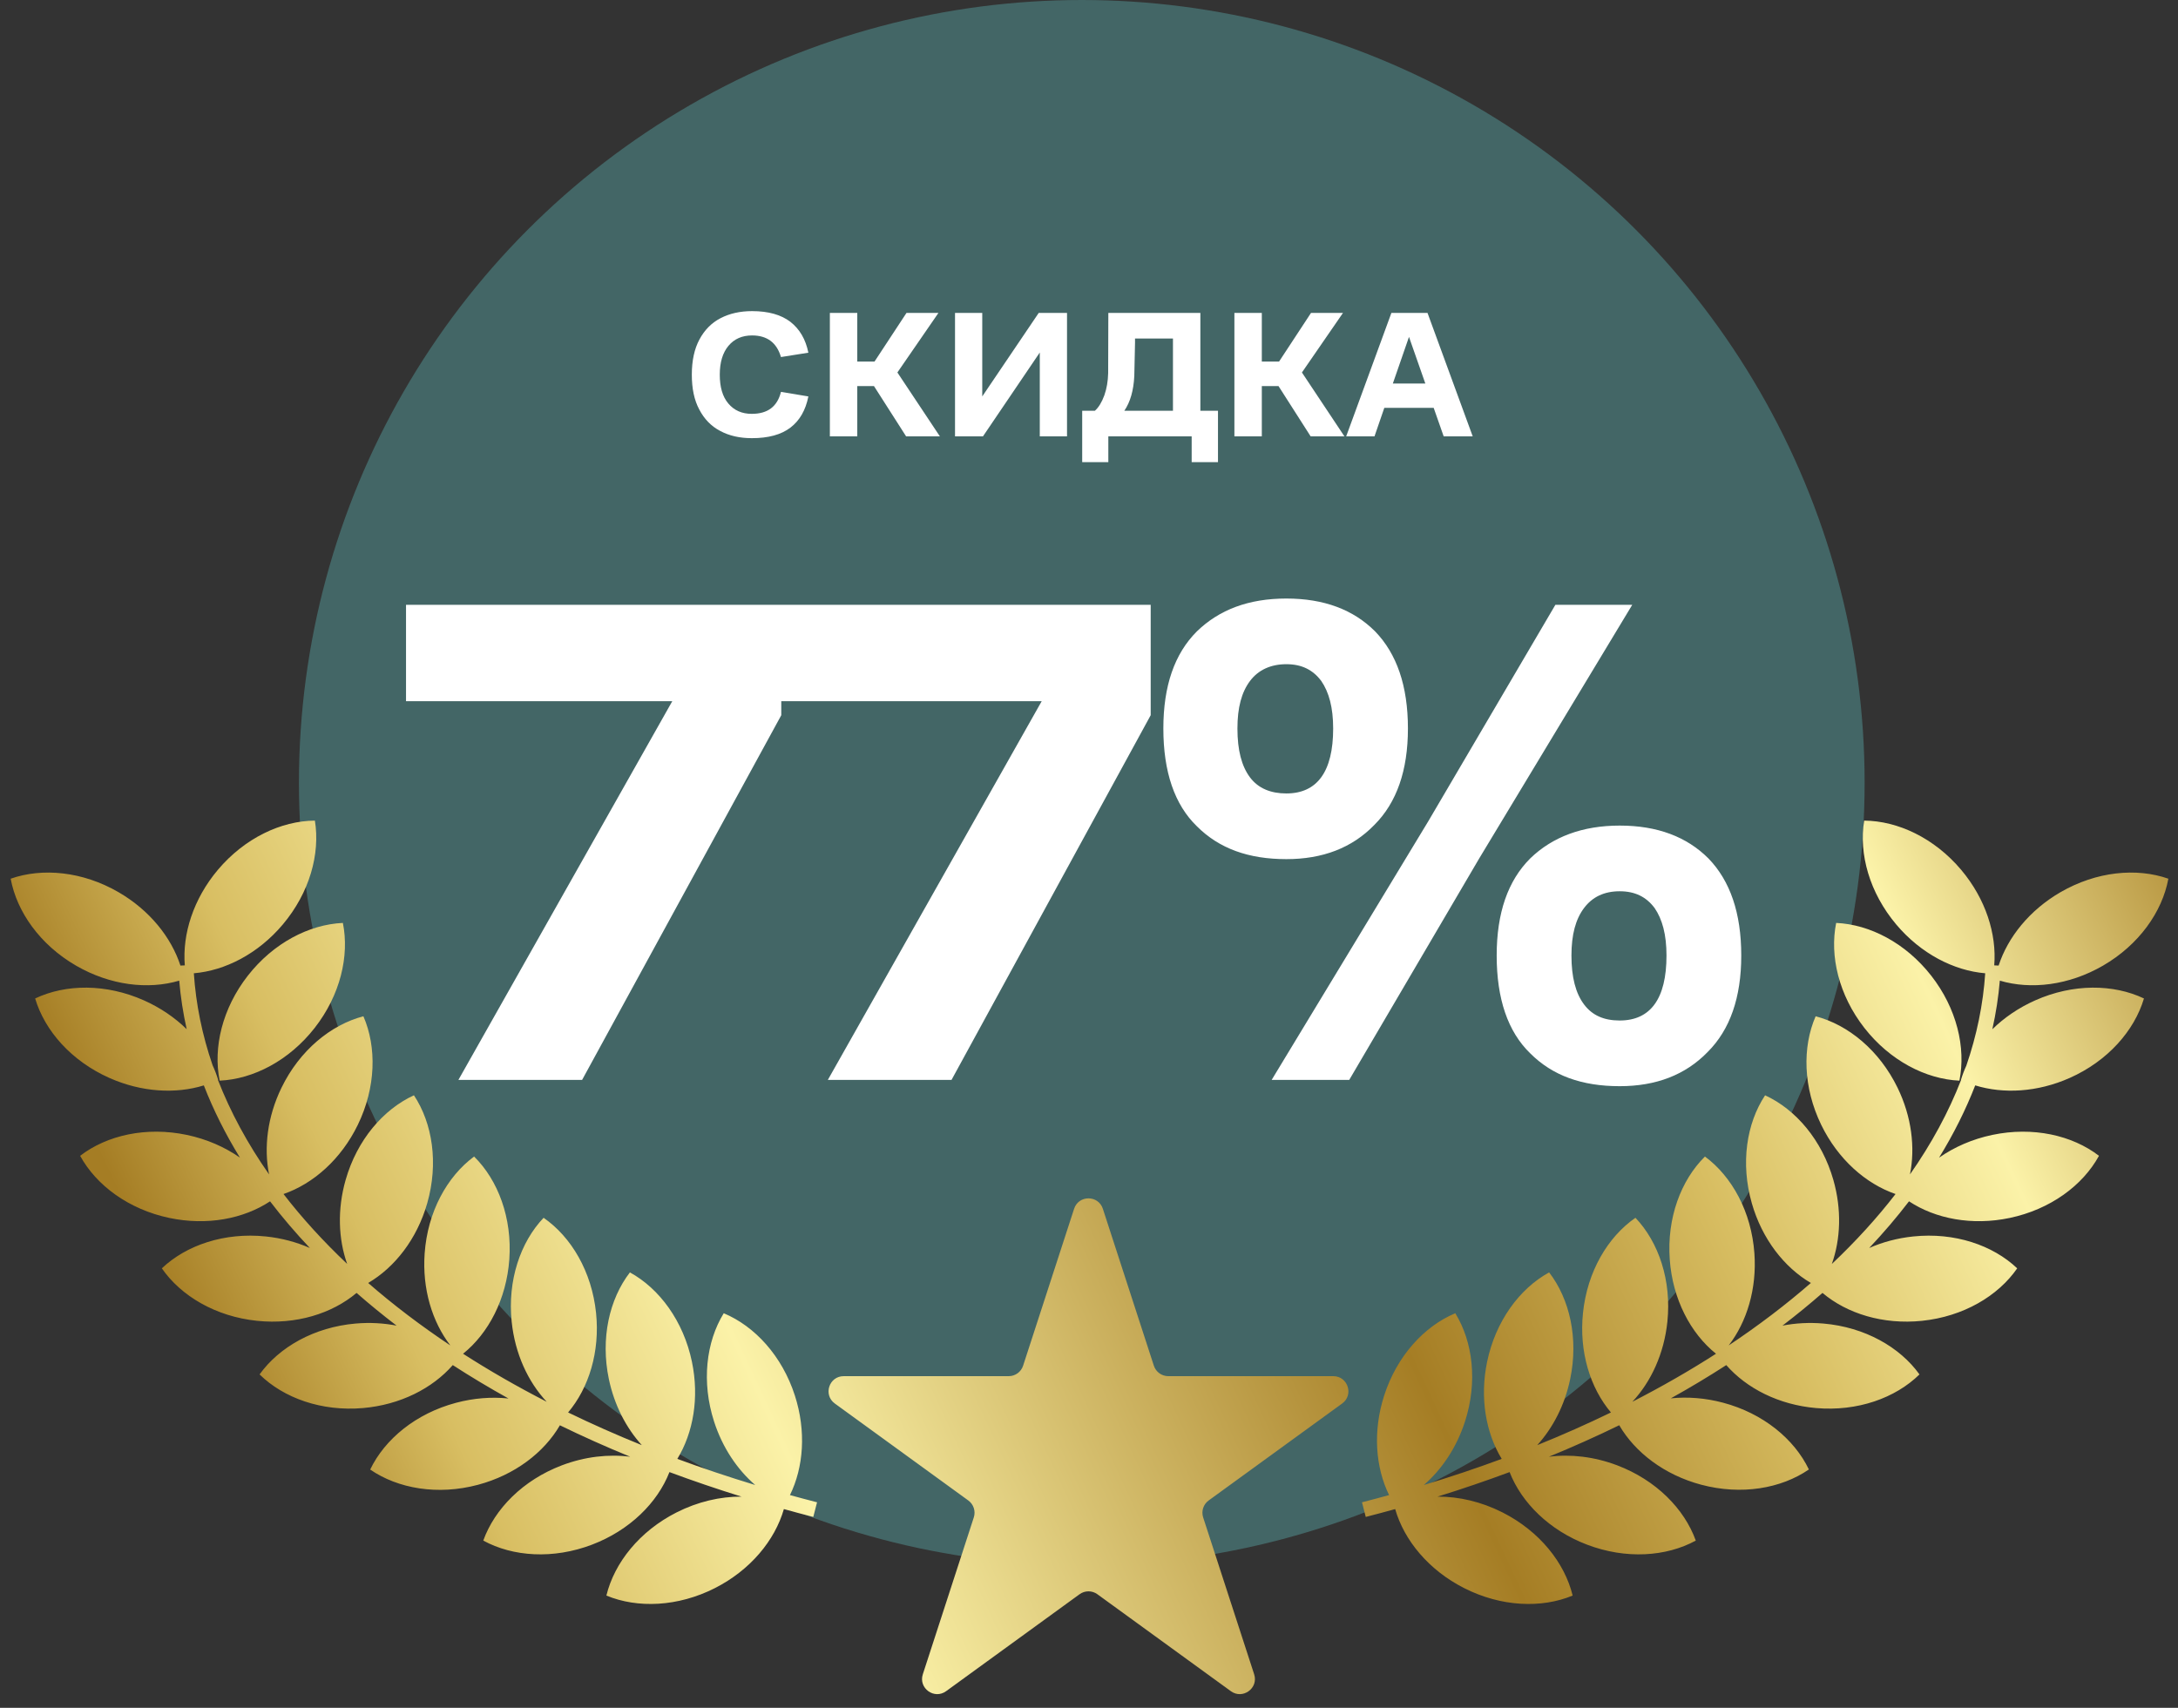
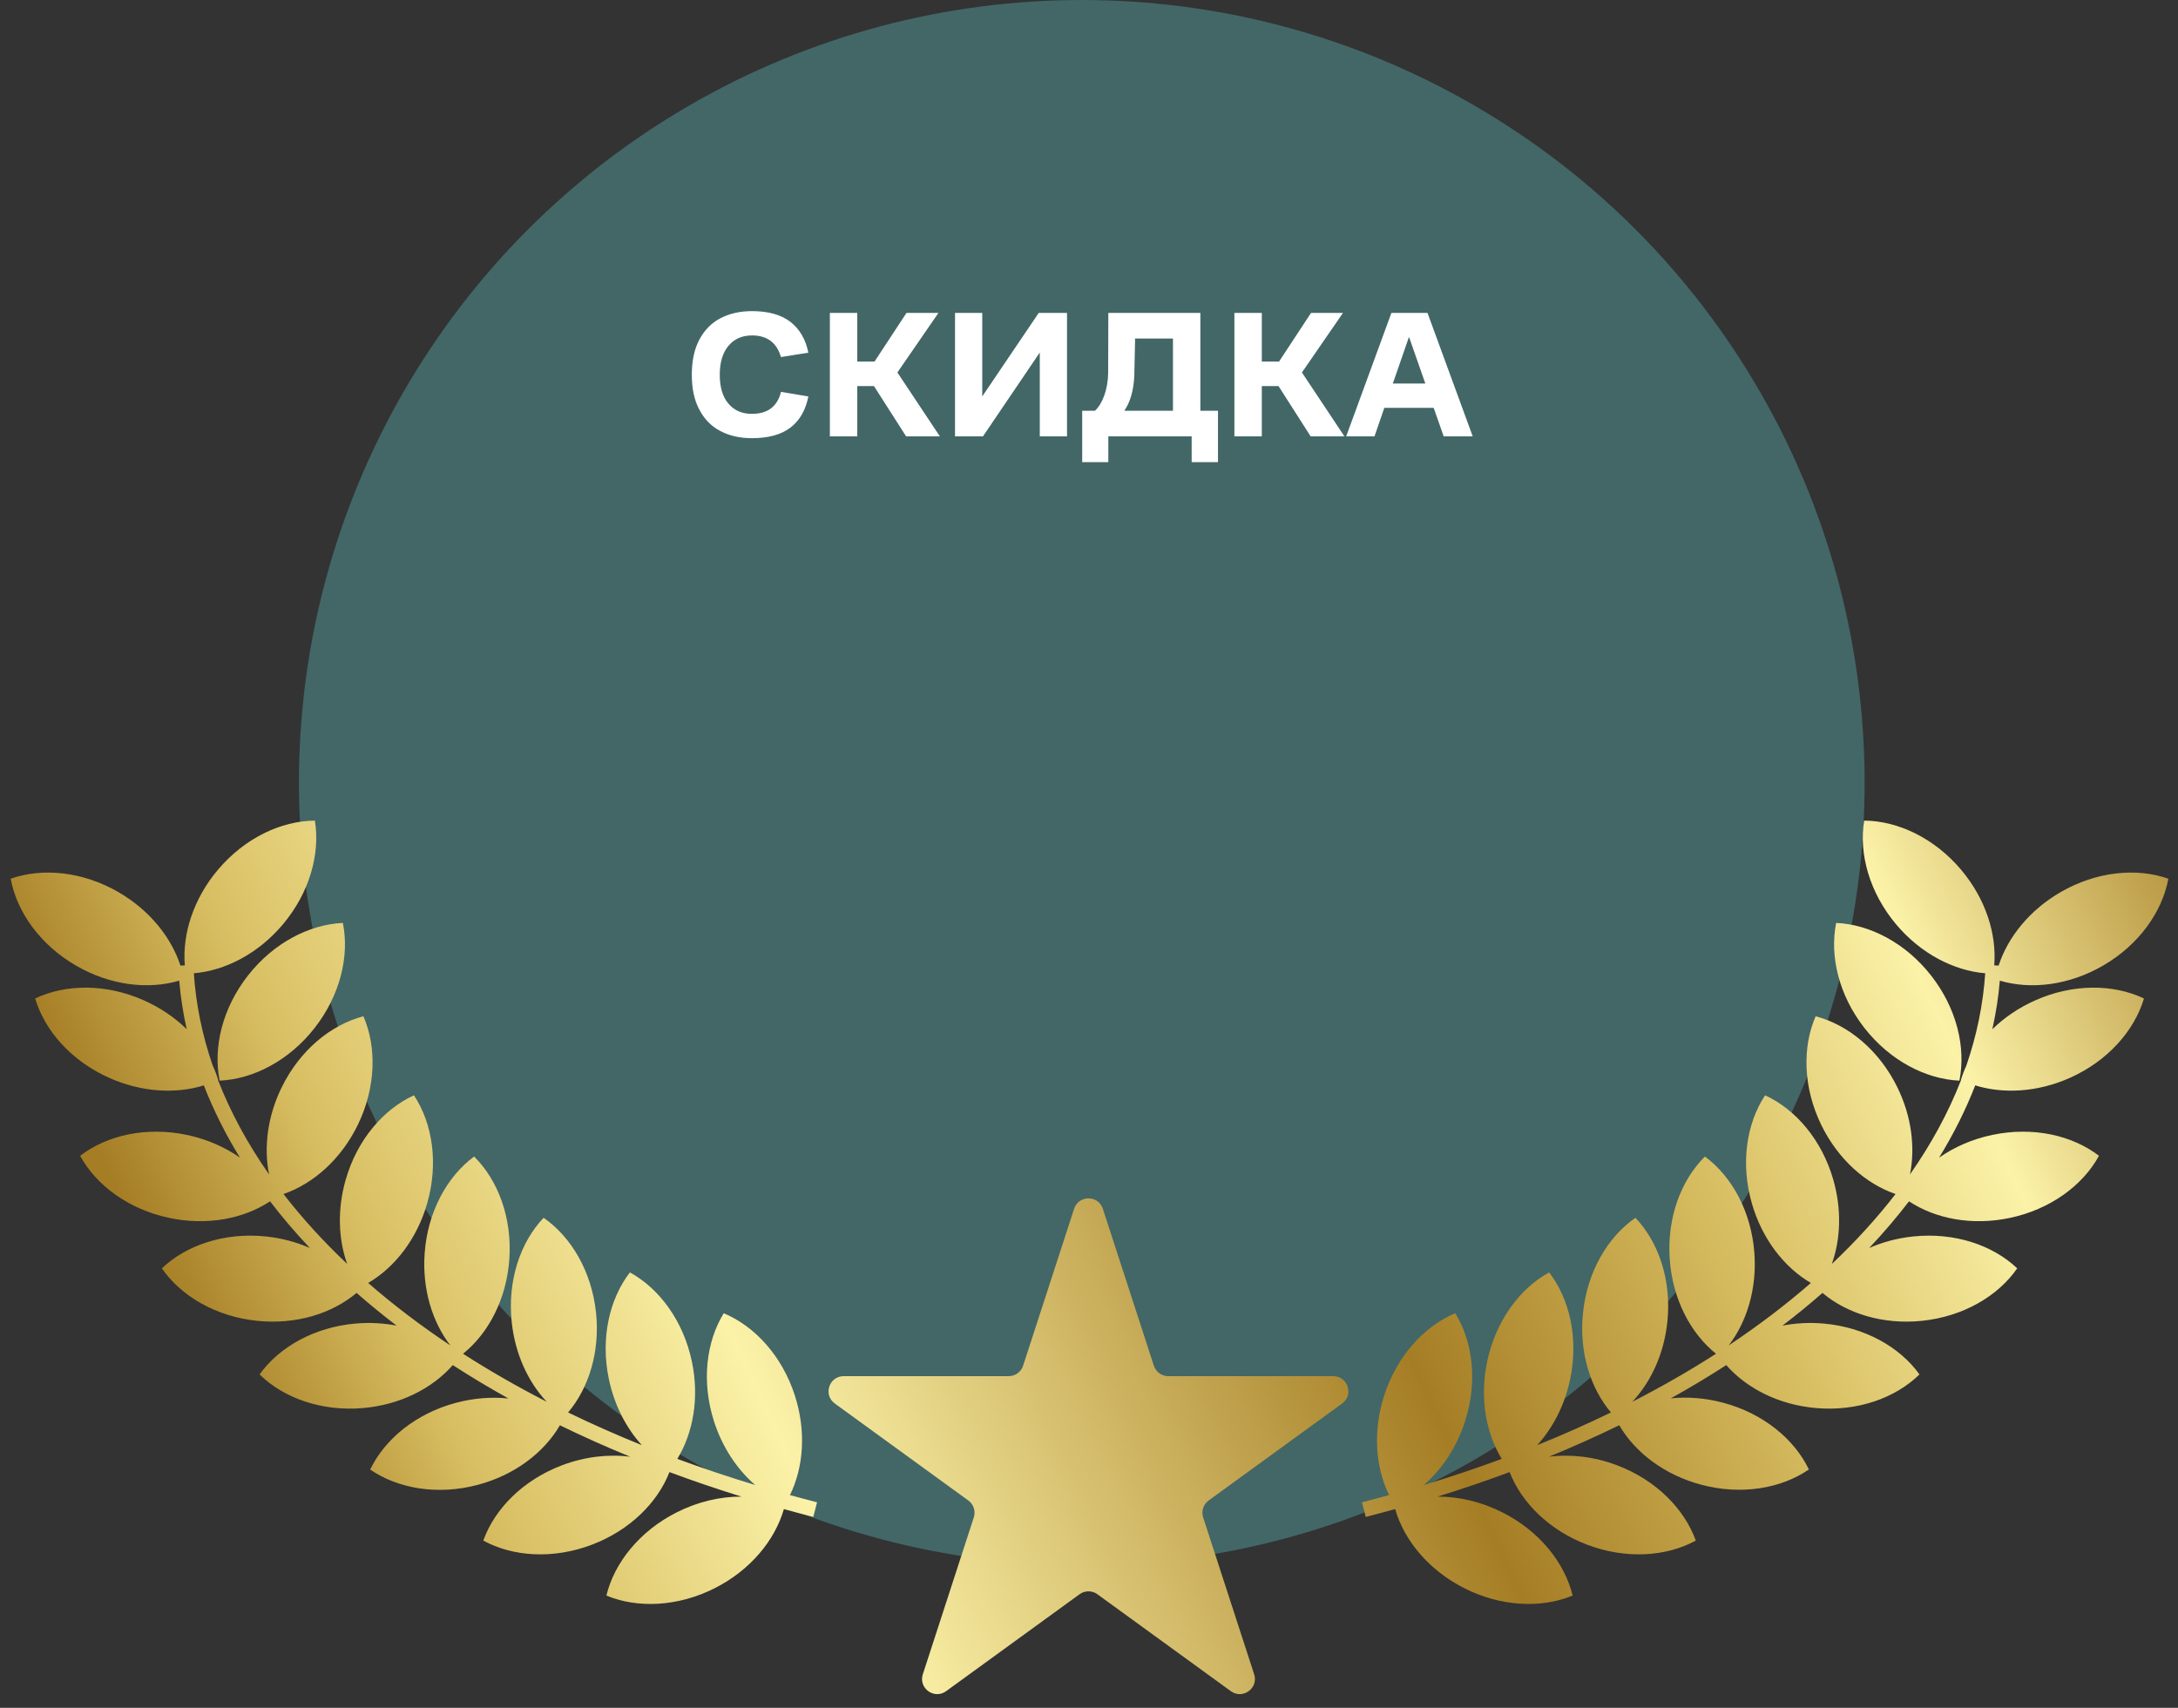
<svg xmlns="http://www.w3.org/2000/svg" width="153" height="120" viewBox="0 0 153 120" fill="none">
  <rect x="0" y="0" width="153" height="120" fill="#333333" stroke="none" />
  <circle cx="75.993" cy="54.993" r="54.993" fill="#436666" />
  <path fill-rule="evenodd" clip-rule="evenodd" d="M22.12 57.66C19.749 57.678 17.187 58.887 15.307 61.116C13.582 63.163 12.802 65.632 12.982 67.833L12.675 67.846C12.024 65.851 10.507 63.955 8.329 62.691C5.807 61.229 2.988 60.958 0.75 61.742C1.181 64.074 2.816 66.386 5.339 67.849C7.739 69.241 10.409 69.554 12.59 68.905C12.686 70.049 12.862 71.187 13.114 72.316C12.286 71.506 11.273 70.809 10.109 70.291C7.443 69.106 4.61 69.138 2.469 70.158C3.146 72.431 5.019 74.557 7.684 75.742C9.951 76.75 12.339 76.877 14.319 76.266C14.988 77.988 15.836 79.683 16.854 81.34C15.796 80.6 14.53 80.041 13.125 79.745C10.272 79.144 7.509 79.768 5.629 81.213C6.767 83.293 9.043 84.978 11.896 85.579C14.543 86.137 17.112 85.64 18.971 84.412C19.824 85.528 20.757 86.621 21.767 87.691C20.826 87.277 19.782 86.995 18.671 86.88C15.771 86.579 13.089 87.487 11.369 89.12C12.718 91.069 15.157 92.508 18.057 92.808C20.787 93.091 23.325 92.302 25.048 90.847C25.941 91.629 26.878 92.396 27.859 93.146C26.948 92.969 25.981 92.913 24.985 92.999C22.08 93.25 19.616 94.647 18.235 96.574C19.926 98.235 22.593 99.189 25.497 98.938C28.114 98.712 30.374 97.556 31.806 95.919C33.056 96.728 34.361 97.51 35.718 98.265C34.543 98.143 33.291 98.233 32.034 98.568C29.216 99.318 27.032 101.12 26.005 103.258C27.958 104.603 30.752 105.082 33.571 104.331C36.163 103.641 38.219 102.061 39.332 100.148C40.917 100.921 42.563 101.659 44.269 102.358C42.751 102.164 41.09 102.347 39.464 102.964C36.738 104.001 34.751 106.019 33.949 108.25C36.031 109.386 38.856 109.574 41.582 108.538C44.232 107.53 46.185 105.595 47.028 103.437C48.665 104.046 50.352 104.622 52.087 105.16C50.6 105.153 49.023 105.512 47.522 106.273C44.921 107.592 43.158 109.809 42.597 112.113C44.787 113.021 47.616 112.909 50.217 111.591C52.71 110.327 54.433 108.237 55.066 106.036C55.748 106.226 56.437 106.41 57.132 106.588L57.396 105.559C56.756 105.395 56.122 105.226 55.493 105.052C56.452 103.096 56.645 100.56 55.837 98.054C54.942 95.279 53.029 93.19 50.842 92.275C49.6 94.296 49.267 97.109 50.162 99.885C50.752 101.718 51.787 103.251 53.052 104.345C51.171 103.775 49.346 103.162 47.581 102.509C48.699 100.675 49.135 98.214 48.606 95.681C48.01 92.826 46.328 90.547 44.25 89.405C42.803 91.283 42.175 94.044 42.77 96.898C43.154 98.734 43.987 100.333 45.086 101.544C43.292 100.819 41.566 100.052 39.908 99.247C41.364 97.525 42.154 94.988 41.872 92.257C41.573 89.357 40.136 86.918 38.187 85.568C36.554 87.287 35.644 89.969 35.944 92.869C36.176 95.12 37.093 97.094 38.404 98.496C36.328 97.43 34.368 96.303 32.529 95.121C34.316 93.686 35.578 91.284 35.778 88.492C35.985 85.583 34.992 82.93 33.305 81.264C31.398 82.674 30.038 85.158 29.831 88.067C29.652 90.567 30.361 92.878 31.635 94.536C29.543 93.141 27.616 91.675 25.863 90.148C27.735 89.052 29.294 87.059 30.013 84.541C30.813 81.737 30.386 78.938 29.078 76.961C26.922 77.95 25.081 80.102 24.28 82.906C23.686 84.987 23.769 87.066 24.386 88.808C22.71 87.225 21.217 85.584 19.916 83.899C22.011 83.175 23.961 81.456 25.136 79.037C26.41 76.414 26.474 73.583 25.528 71.409C23.234 72.008 21.047 73.809 19.773 76.432C18.782 78.471 18.523 80.637 18.902 82.521C17.391 80.366 16.189 78.144 15.31 75.882L15.324 75.875C15.221 75.529 15.091 75.187 14.934 74.851C14.204 72.723 13.761 70.562 13.617 68.388C15.824 68.2 18.135 67.013 19.866 64.959C21.746 62.729 22.503 60 22.12 57.66ZM17.41 68.556C15.615 70.854 14.96 73.609 15.43 75.933C17.798 75.825 20.311 74.523 22.106 72.226C23.901 69.928 24.556 67.173 24.086 64.849C21.718 64.956 19.204 66.259 17.41 68.556ZM130.953 57.66C133.325 57.678 135.887 58.887 137.766 61.116C139.492 63.163 140.271 65.632 140.091 67.833L140.399 67.846C141.05 65.851 142.566 63.955 144.744 62.691C147.267 61.229 150.086 60.958 152.323 61.742C151.893 64.074 150.257 66.386 147.735 67.849C145.334 69.241 142.665 69.554 140.484 68.905C140.387 70.05 140.211 71.19 139.958 72.321C140.787 71.509 141.802 70.81 142.969 70.291C145.634 69.106 148.467 69.138 150.608 70.158C149.932 72.431 148.058 74.557 145.393 75.742C143.125 76.75 140.736 76.877 138.755 76.265C138.085 77.989 137.236 79.686 136.216 81.344C137.276 80.602 138.544 80.042 139.952 79.745C142.806 79.144 145.568 79.768 147.449 81.213C146.311 83.293 144.034 84.978 141.181 85.579C138.533 86.137 135.963 85.64 134.104 84.411C133.25 85.526 132.317 86.621 131.307 87.691C132.248 87.277 133.291 86.995 134.403 86.88C137.303 86.579 139.985 87.487 141.704 89.12C140.356 91.069 137.916 92.508 135.017 92.808C132.286 93.091 129.748 92.302 128.026 90.847C127.132 91.629 126.195 92.396 125.215 93.146C126.125 92.969 127.093 92.913 128.088 92.999C130.993 93.25 133.457 94.647 134.839 96.574C133.147 98.235 130.481 99.189 127.576 98.938C124.959 98.712 122.7 97.556 121.267 95.919C120.023 96.724 118.724 97.504 117.373 98.255C118.542 98.136 119.788 98.227 121.039 98.56C123.858 99.31 126.043 101.114 127.07 103.252C125.116 104.596 122.324 105.074 119.506 104.324C116.916 103.634 114.861 102.055 113.748 100.145C112.161 100.919 110.513 101.658 108.805 102.358C110.322 102.164 111.984 102.347 113.609 102.964C116.335 104.001 118.323 106.019 119.125 108.25C117.043 109.386 114.217 109.574 111.492 108.538C108.841 107.53 106.889 105.595 106.046 103.437C104.408 104.046 102.722 104.622 100.987 105.16C102.473 105.153 104.051 105.512 105.552 106.273C108.153 107.592 109.915 109.809 110.476 112.113C108.286 113.021 105.457 112.909 102.857 111.591C100.364 110.327 98.64 108.237 98.008 106.036C97.326 106.226 96.637 106.41 95.941 106.588L95.677 105.559C96.317 105.395 96.952 105.226 97.58 105.052C96.622 103.096 96.429 100.56 97.236 98.054C98.131 95.279 100.044 93.19 102.231 92.275C103.473 94.296 103.807 97.109 102.912 99.885C102.321 101.718 101.286 103.251 100.021 104.345C101.903 103.775 103.727 103.162 105.492 102.509C104.375 100.675 103.939 98.214 104.468 95.681C105.064 92.826 106.745 90.547 108.823 89.405C110.271 91.283 110.899 94.044 110.303 96.898C109.92 98.734 109.087 100.333 107.988 101.544C109.781 100.819 111.508 100.052 113.165 99.247C111.709 97.525 110.919 94.988 111.201 92.257C111.5 89.357 112.937 86.918 114.887 85.568C116.52 87.287 117.429 89.969 117.13 92.869C116.898 95.12 115.98 97.094 114.669 98.496C116.745 97.43 118.706 96.303 120.545 95.121C118.757 93.686 117.495 91.284 117.296 88.492C117.088 85.583 118.082 82.93 119.769 81.264C121.675 82.674 123.035 85.158 123.243 88.067C123.421 90.567 122.712 92.878 121.438 94.536C123.53 93.141 125.457 91.675 127.21 90.148C125.338 89.052 123.779 87.059 123.06 84.541C122.26 81.738 122.687 78.94 123.994 76.962C126.149 77.951 127.989 80.103 128.789 82.906C129.384 84.99 129.301 87.07 128.682 88.814C130.36 87.228 131.855 85.586 133.158 83.899C131.062 83.175 129.112 81.456 127.937 79.037C126.663 76.414 126.599 73.583 127.545 71.409C129.84 72.008 132.026 73.809 133.301 76.432C134.291 78.471 134.55 80.637 134.172 82.521C135.683 80.365 136.885 78.143 137.764 75.88L137.753 75.875C137.853 75.54 137.978 75.209 138.129 74.883C138.864 72.745 139.312 70.573 139.457 68.388C137.249 68.2 134.939 67.013 133.207 64.959C131.328 62.729 130.57 60 130.953 57.66ZM135.664 68.556C137.458 70.854 138.114 73.609 137.644 75.933C135.276 75.825 132.762 74.523 130.968 72.226C129.173 69.928 128.518 67.173 128.987 64.849C131.355 64.956 133.869 66.259 135.664 68.556ZM77.474 84.937C77.156 83.958 75.771 83.958 75.453 84.937L71.871 95.961C71.729 96.399 71.321 96.696 70.86 96.696H59.269C58.239 96.696 57.811 98.013 58.644 98.618L68.022 105.431C68.394 105.702 68.55 106.182 68.408 106.62L64.826 117.644C64.508 118.623 65.628 119.437 66.461 118.832L75.839 112.019C76.212 111.748 76.716 111.748 77.088 112.019L86.466 118.832C87.299 119.437 88.42 118.623 88.102 117.644L84.519 106.62C84.377 106.182 84.533 105.702 84.906 105.431L94.284 98.618C95.116 98.013 94.688 96.696 93.659 96.696H82.067C81.607 96.696 81.199 96.399 81.056 95.961L77.474 84.937Z" fill="url(#paint0_linear_2363_12078)" />
-   <path d="M47.225 49.272H28.522V42.498H54.883V50.254L40.892 75.879H32.203L47.225 49.272ZM73.176 49.272H54.472V42.498H80.834V50.254L66.843 75.879H58.154L73.176 49.272ZM100.328 57.716L109.262 42.498H114.662L103.912 60.317L94.781 75.879H89.332L100.328 57.716ZM84.079 44.363C85.65 42.841 87.712 42.056 90.363 42.056C93.014 42.056 95.075 42.841 96.597 44.363C98.119 45.934 98.904 48.192 98.904 51.187C98.904 54.132 98.119 56.39 96.548 57.961C94.977 59.581 92.915 60.367 90.363 60.367C87.712 60.367 85.65 59.63 84.079 58.059C82.508 56.538 81.723 54.23 81.723 51.187C81.723 48.192 82.508 45.934 84.079 44.363ZM87.81 54.623C88.399 55.408 89.283 55.752 90.363 55.752C92.523 55.752 93.652 54.23 93.652 51.187C93.652 49.714 93.357 48.634 92.817 47.849C92.228 47.063 91.443 46.67 90.363 46.67C89.283 46.67 88.399 47.063 87.81 47.849C87.221 48.634 86.927 49.714 86.927 51.187C86.927 52.709 87.221 53.837 87.81 54.623ZM107.495 60.317C109.066 58.796 111.177 58.01 113.779 58.01C116.43 58.01 118.491 58.796 120.013 60.317C121.535 61.888 122.32 64.146 122.32 67.141C122.32 70.086 121.535 72.344 119.964 73.915C118.393 75.535 116.331 76.321 113.779 76.321C111.128 76.321 109.066 75.584 107.495 74.013C105.924 72.492 105.139 70.184 105.139 67.141C105.139 64.146 105.924 61.888 107.495 60.317ZM111.275 70.577C111.864 71.363 112.699 71.706 113.779 71.706C115.939 71.706 117.068 70.184 117.068 67.141C117.068 65.668 116.773 64.588 116.233 63.803C115.644 63.017 114.859 62.625 113.779 62.625C112.699 62.625 111.864 63.017 111.275 63.803C110.686 64.588 110.391 65.668 110.391 67.141C110.391 68.663 110.686 69.792 111.275 70.577Z" fill="white" />
  <path d="M50.589 30.278C49.951 29.946 49.467 29.436 49.122 28.773C48.765 28.11 48.599 27.294 48.599 26.325C48.599 25.343 48.778 24.514 49.135 23.851C49.492 23.188 49.977 22.69 50.614 22.359C51.252 22.027 51.991 21.861 52.833 21.861C53.981 21.861 54.873 22.116 55.524 22.614C56.174 23.124 56.595 23.838 56.786 24.782L54.861 25.088C54.567 24.08 53.891 23.57 52.833 23.57C52.132 23.57 51.583 23.812 51.175 24.297C50.767 24.782 50.563 25.457 50.563 26.325C50.563 27.192 50.754 27.867 51.163 28.352C51.571 28.837 52.119 29.079 52.807 29.079C53.93 29.079 54.605 28.569 54.861 27.536L56.786 27.855C56.595 28.824 56.174 29.551 55.524 30.048C54.873 30.545 53.968 30.788 52.82 30.788C51.966 30.788 51.226 30.622 50.589 30.278ZM58.296 21.989H60.222V25.406H61.433L63.678 21.989H65.922L63.04 26.172L66.024 30.66H63.652L61.395 27.128H60.222V30.66H58.296V21.989ZM67.088 21.989H69.001V27.855L72.967 21.989H74.956V30.66H73.043V24.769L69.052 30.66H67.088V21.989ZM76.022 28.862H76.915C77.183 28.62 77.399 28.263 77.578 27.778C77.744 27.306 77.833 26.784 77.846 26.223C77.846 25.343 77.858 23.927 77.858 21.989H84.323V28.862H85.561V32.471H83.712V30.66H77.858V32.471H76.022V28.862ZM82.398 28.862V23.787H79.733V24.093C79.707 25.202 79.695 25.98 79.682 26.427C79.631 27.434 79.401 28.25 78.981 28.862H82.398ZM86.714 21.989H88.64V25.406H89.851L92.095 21.989H94.34L91.458 26.172L94.442 30.66H92.07L89.813 27.128H88.64V30.66H86.714V21.989ZM97.742 21.989H100.28L103.455 30.66H101.415L100.713 28.658H97.245L96.556 30.66H94.567L97.742 21.989ZM100.127 26.949L98.979 23.672L97.844 26.949H100.127Z" fill="white" />
  <defs>
    <linearGradient id="paint0_linear_2363_12078" x1="10.314" y1="88.197" x2="142.811" y2="26.621" gradientUnits="userSpaceOnUse">
      <stop stop-color="#A57D24" />
      <stop offset="0.098" stop-color="#D8BE62" />
      <stop offset="0.239" stop-color="#FBF2A8" />
      <stop offset="0.53" stop-color="#A57D24" />
      <stop offset="0.696" stop-color="#D8BE62" />
      <stop offset="0.83" stop-color="#FBF2A8" />
      <stop offset="1" stop-color="#A57D24" />
    </linearGradient>
  </defs>
</svg>